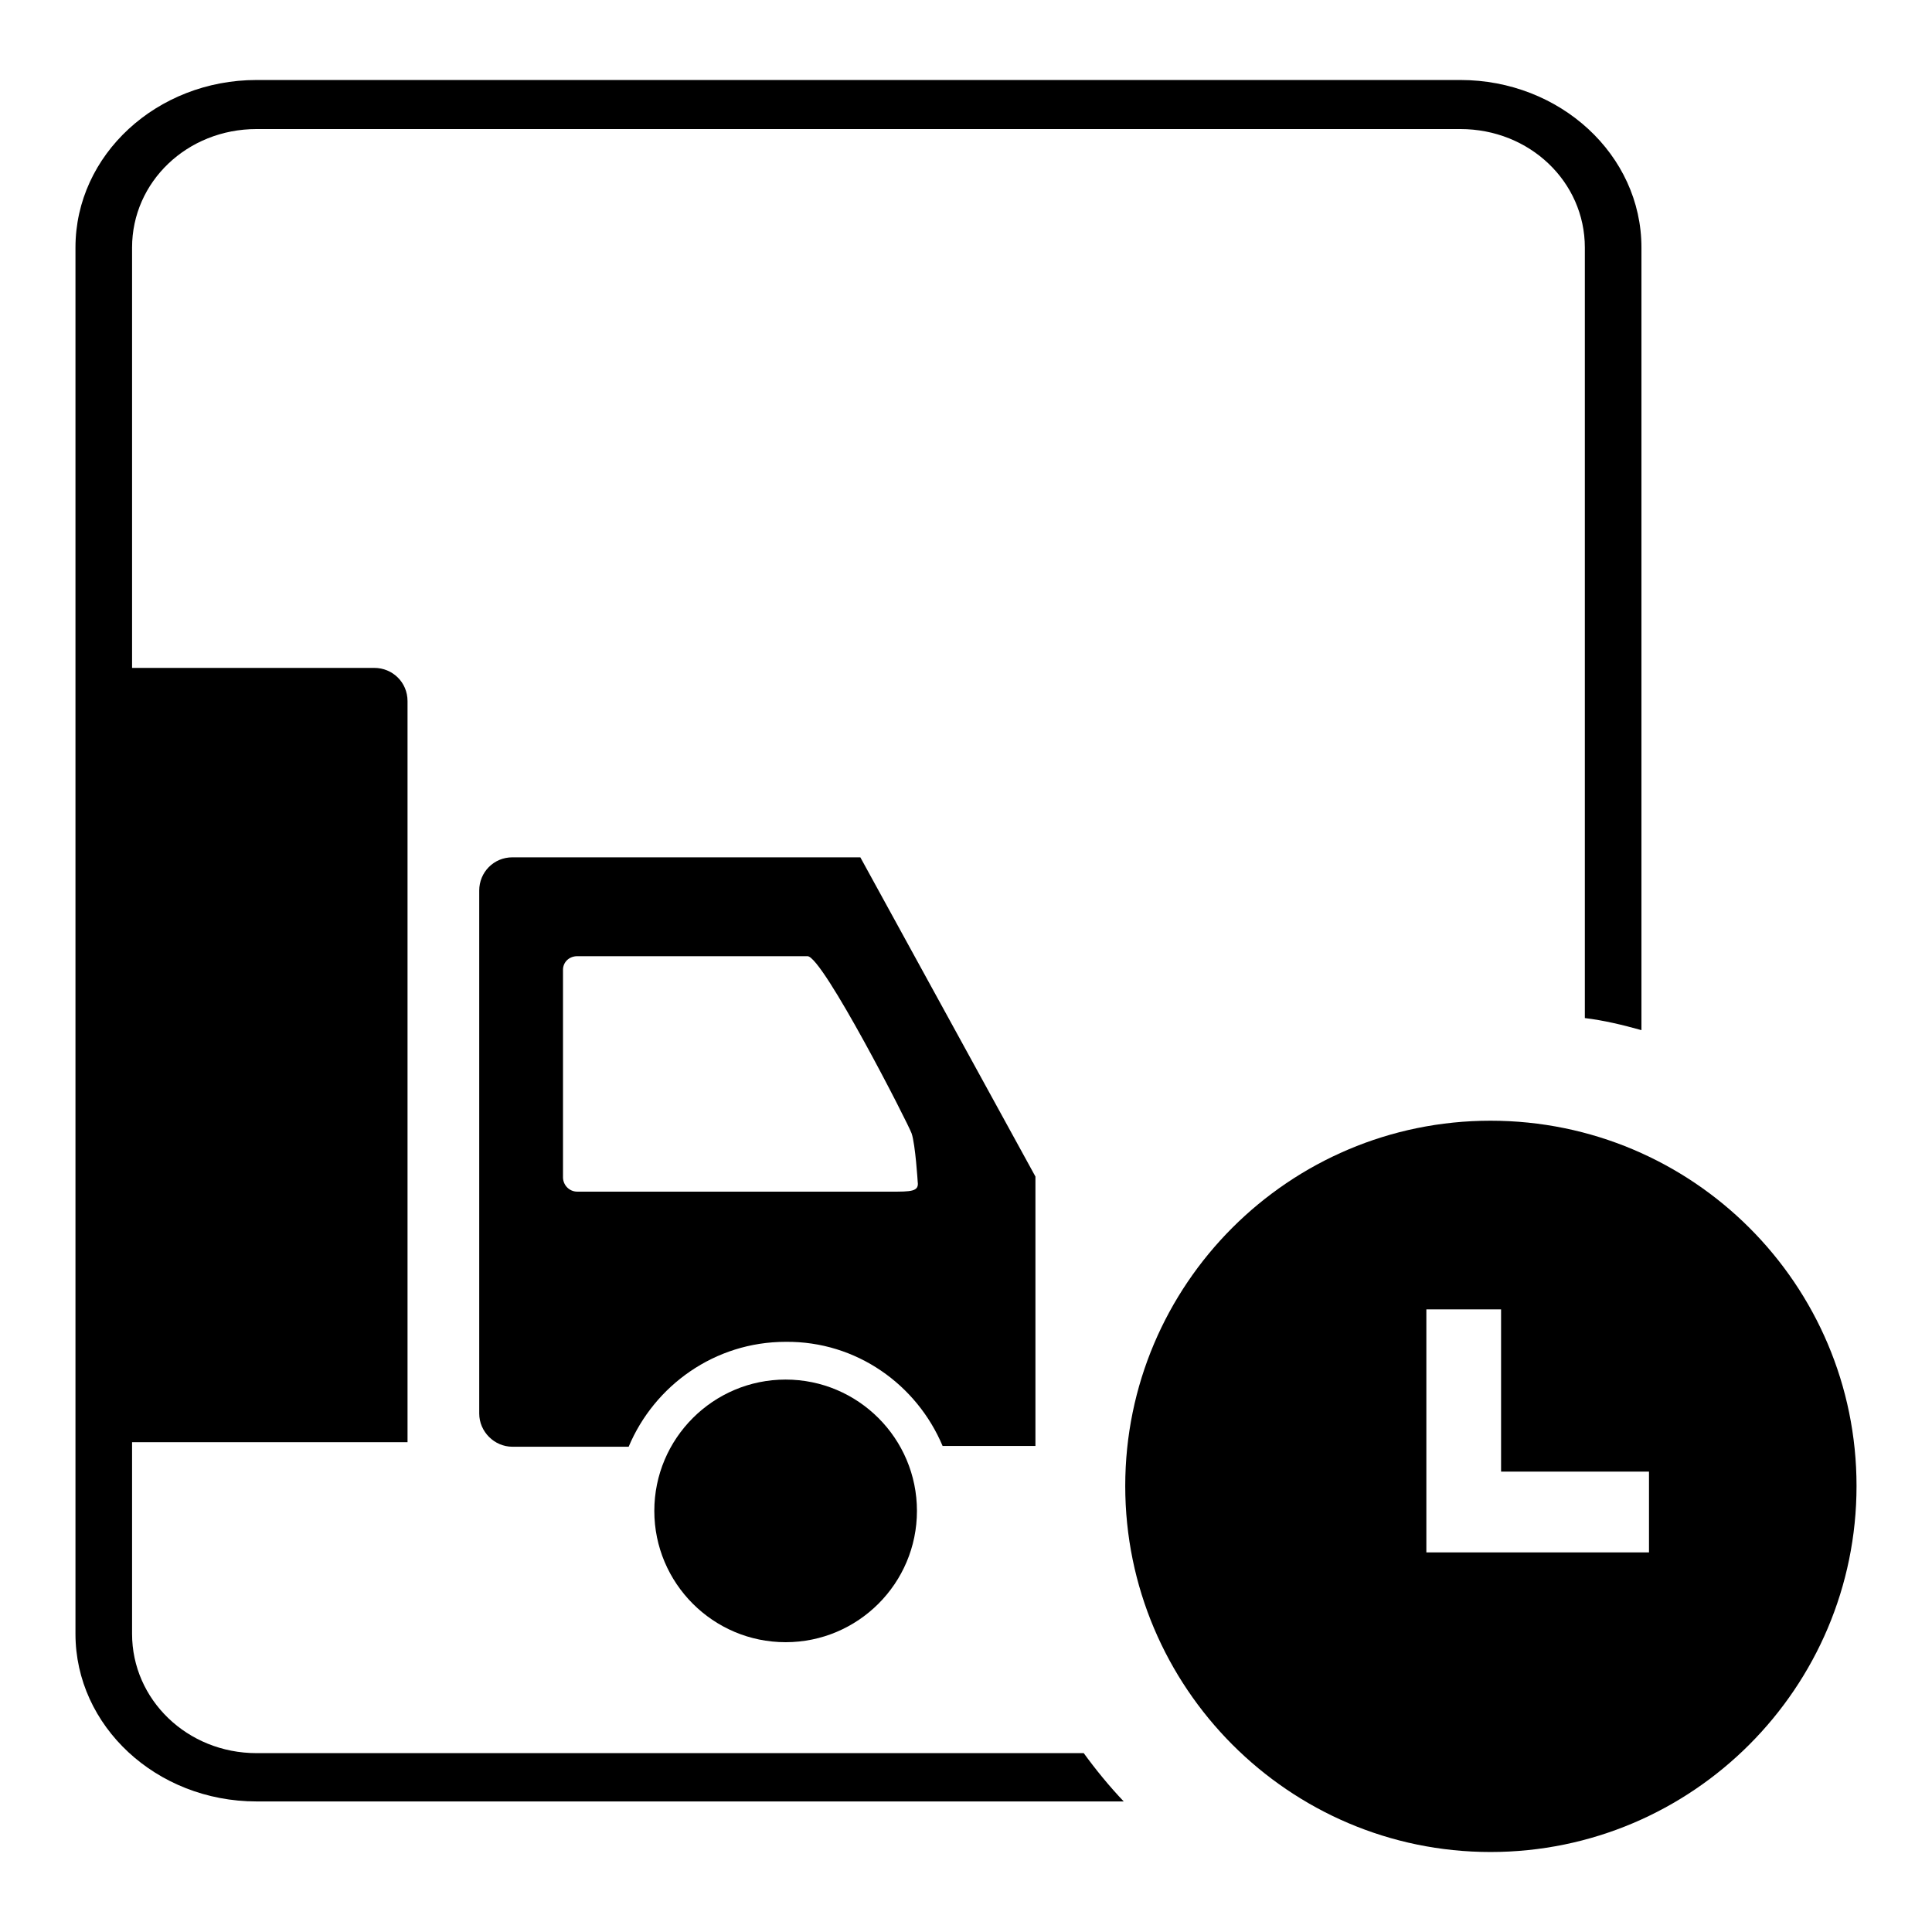
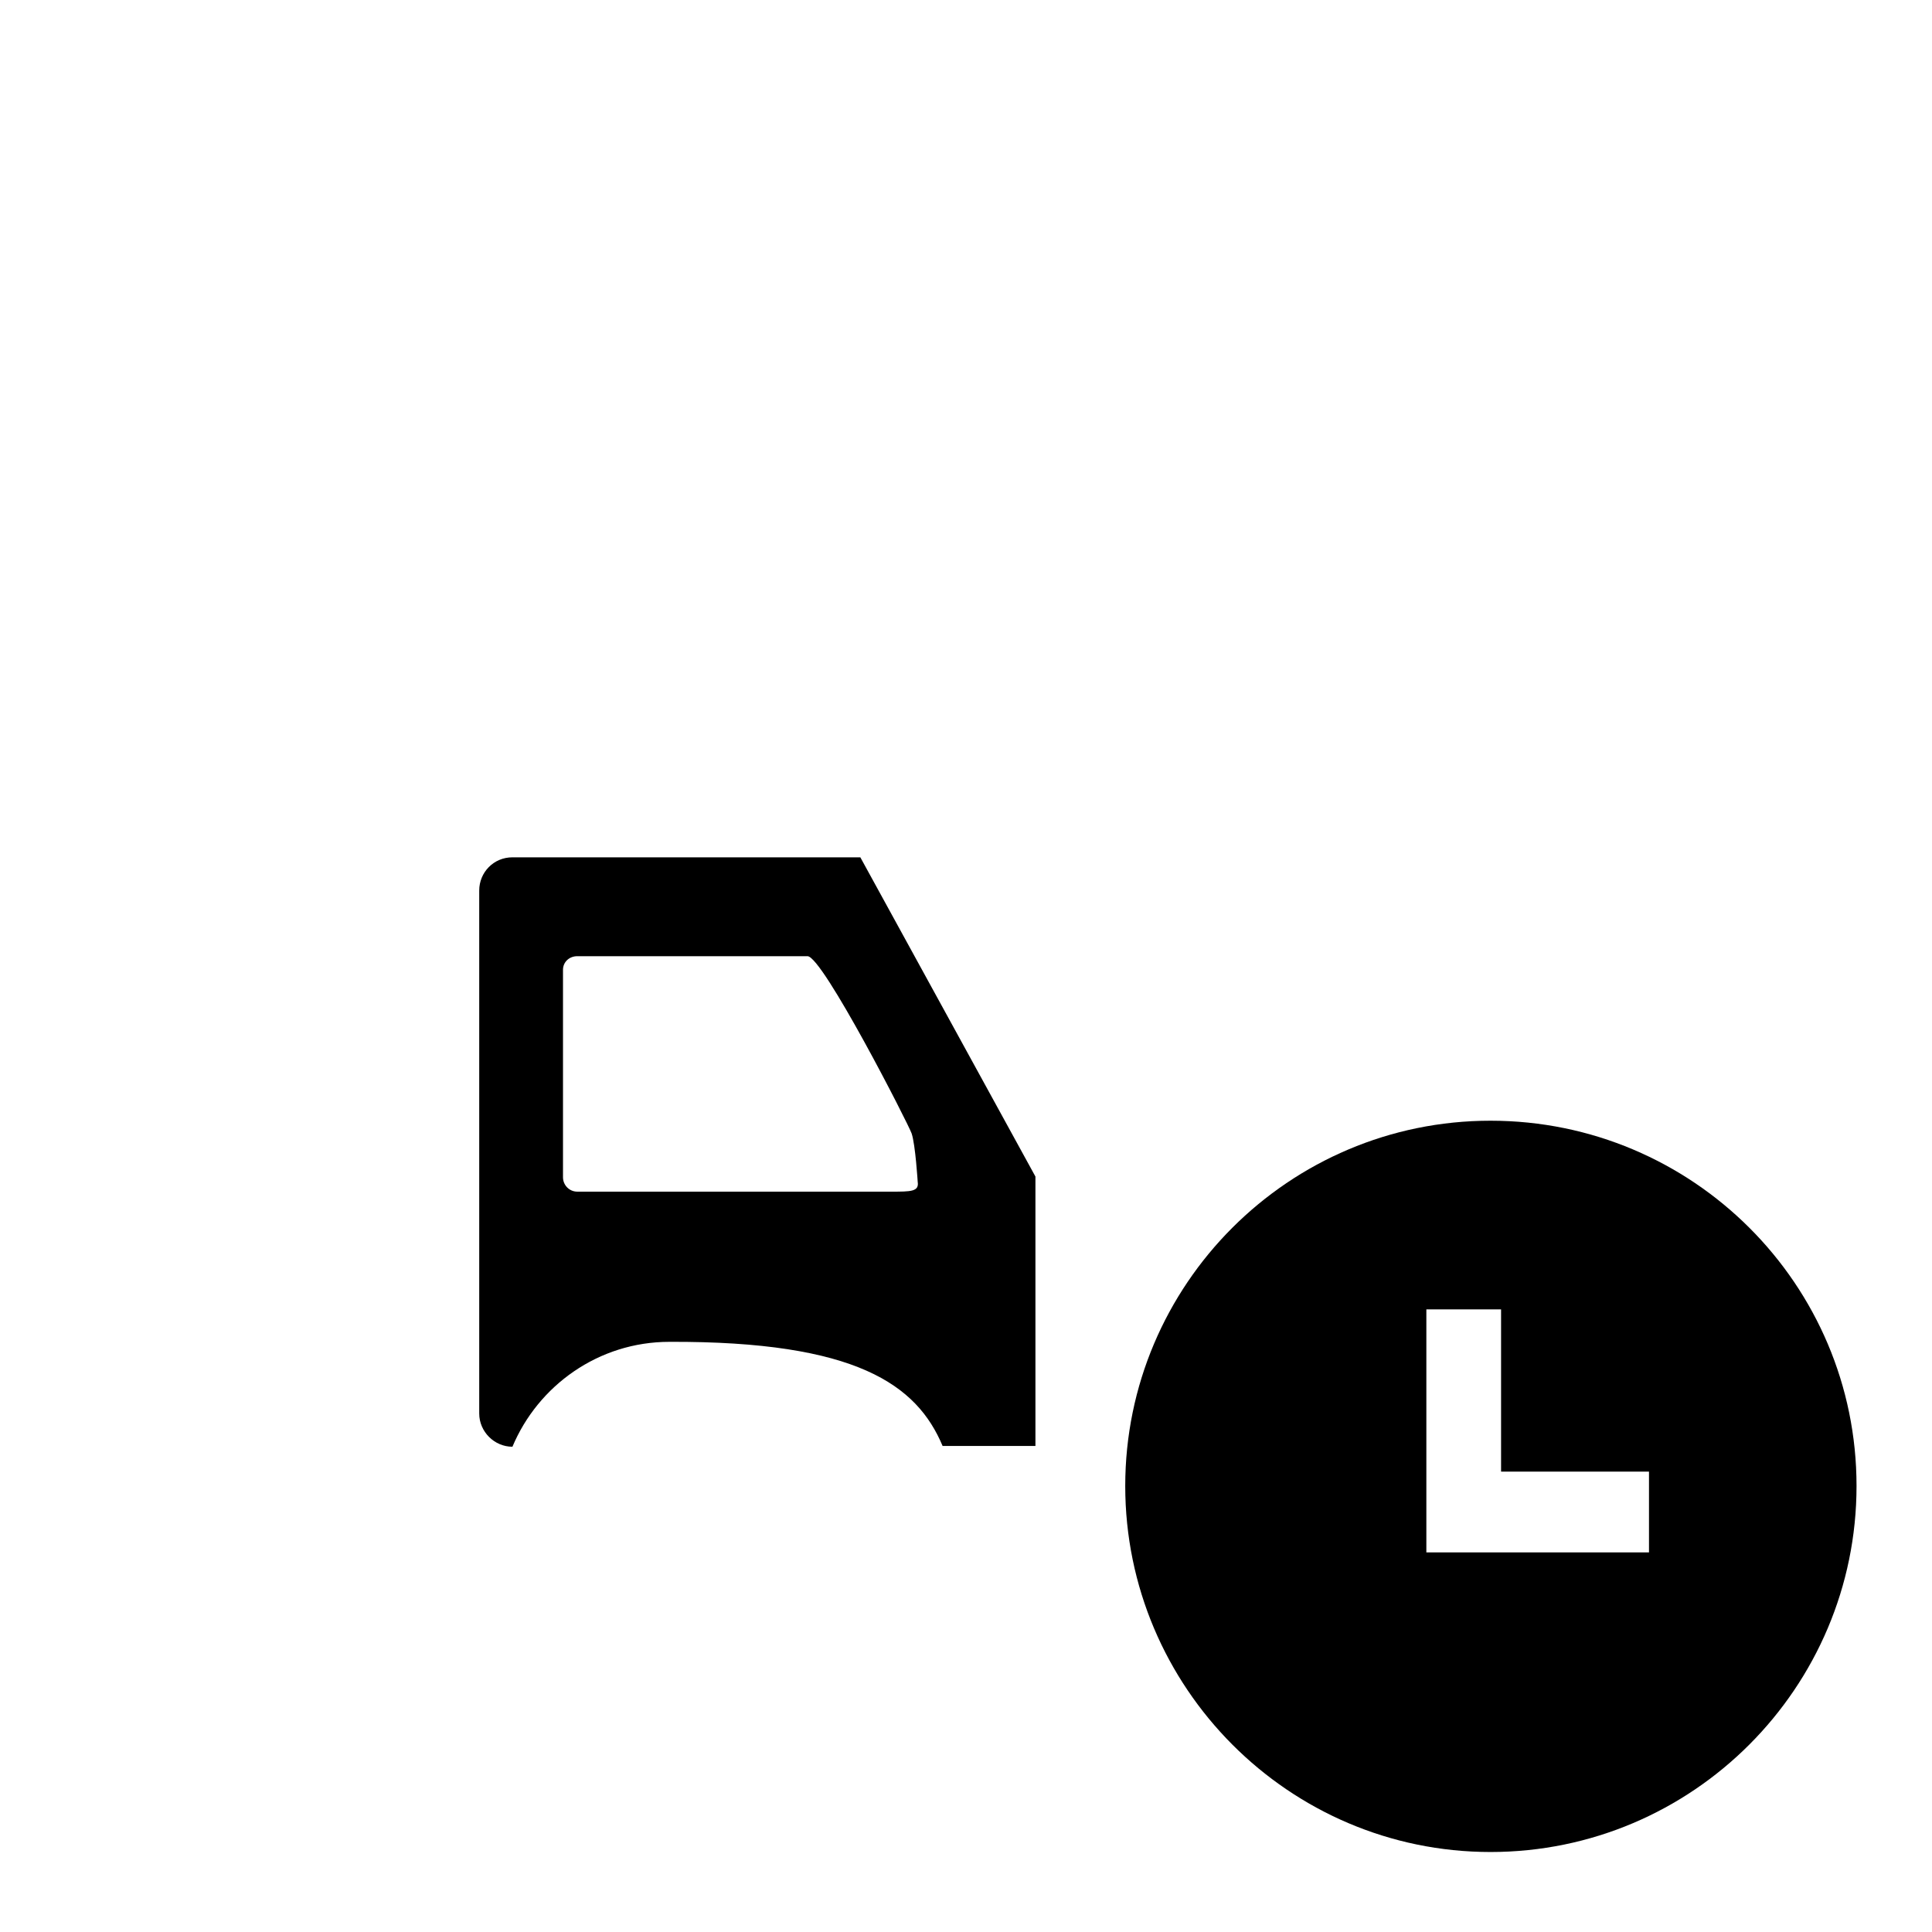
<svg xmlns="http://www.w3.org/2000/svg" version="1.1" x="0px" y="0px" viewBox="0 0 256 256" enable-background="new 0 0 256 256" xml:space="preserve">
  <g>
    <g>
-       <path fill="#000000" d="M34,232.3c-9.2,0-16.5-7.1-16.5-15.8v-25.4H54V92.9c0-2.5-2-4.4-4.4-4.4H17.5V32.8c0-8.7,7.3-15.7,16.5-15.7h159.5c9.2,0,16.5,7,16.5,15.7v102.1c2.5,0.3,5,0.9,7.5,1.6V32.8c0-12.3-10.8-22.2-24-22.2H34c-13.2,0-24,9.9-24,22.2v55.7v102.6v25.4c0,12.2,10.7,22.2,24,22.2h114.9c-1.9-2-3.7-4.2-5.3-6.4H34L34,232.3z" />
      <path fill="#000000" d="M197.5,148.5c-26.7,0-48.4,21.7-48.4,48.4c0,26.7,21.7,48.5,48.4,48.5c26.8,0,48.5-21.8,48.5-48.5C246,170.2,224.3,148.5,197.5,148.5z M218.5,205.7h-19.6h-5.3H189v-32.2h9.9V195h19.6V205.7z" />
-       <path fill="#000000" d="M86.7,200.2c0,9.6,7.8,17.4,17.4,17.4c9.6,0,17.4-7.8,17.4-17.4c0-9.6-7.8-17.4-17.4-17.4C94.5,182.8,86.7,190.6,86.7,200.2L86.7,200.2z" />
-       <path fill="#000000" d="M124.9,191.6h12.3v-35.7L114,113.6H67.9c-2.5,0-4.4,2-4.4,4.4v69.3c0,2.4,2,4.4,4.4,4.4h15.4c3.4-8.1,11.4-13.9,20.8-13.9C113.5,177.7,121.5,183.5,124.9,191.6z M118.1,157.9H76.5c-1.1,0-1.9-0.9-1.9-1.9v-27.5c0-1,0.8-1.8,1.9-1.8H107c2,0,13.4,22.3,13.8,23.5c0.5,1.5,0.8,6.4,0.8,6.4C121.8,157.9,120.7,157.9,118.1,157.9z" />
+       <path fill="#000000" d="M124.9,191.6h12.3v-35.7L114,113.6H67.9c-2.5,0-4.4,2-4.4,4.4v69.3c0,2.4,2,4.4,4.4,4.4c3.4-8.1,11.4-13.9,20.8-13.9C113.5,177.7,121.5,183.5,124.9,191.6z M118.1,157.9H76.5c-1.1,0-1.9-0.9-1.9-1.9v-27.5c0-1,0.8-1.8,1.9-1.8H107c2,0,13.4,22.3,13.8,23.5c0.5,1.5,0.8,6.4,0.8,6.4C121.8,157.9,120.7,157.9,118.1,157.9z" />
    </g>
  </g>
</svg>